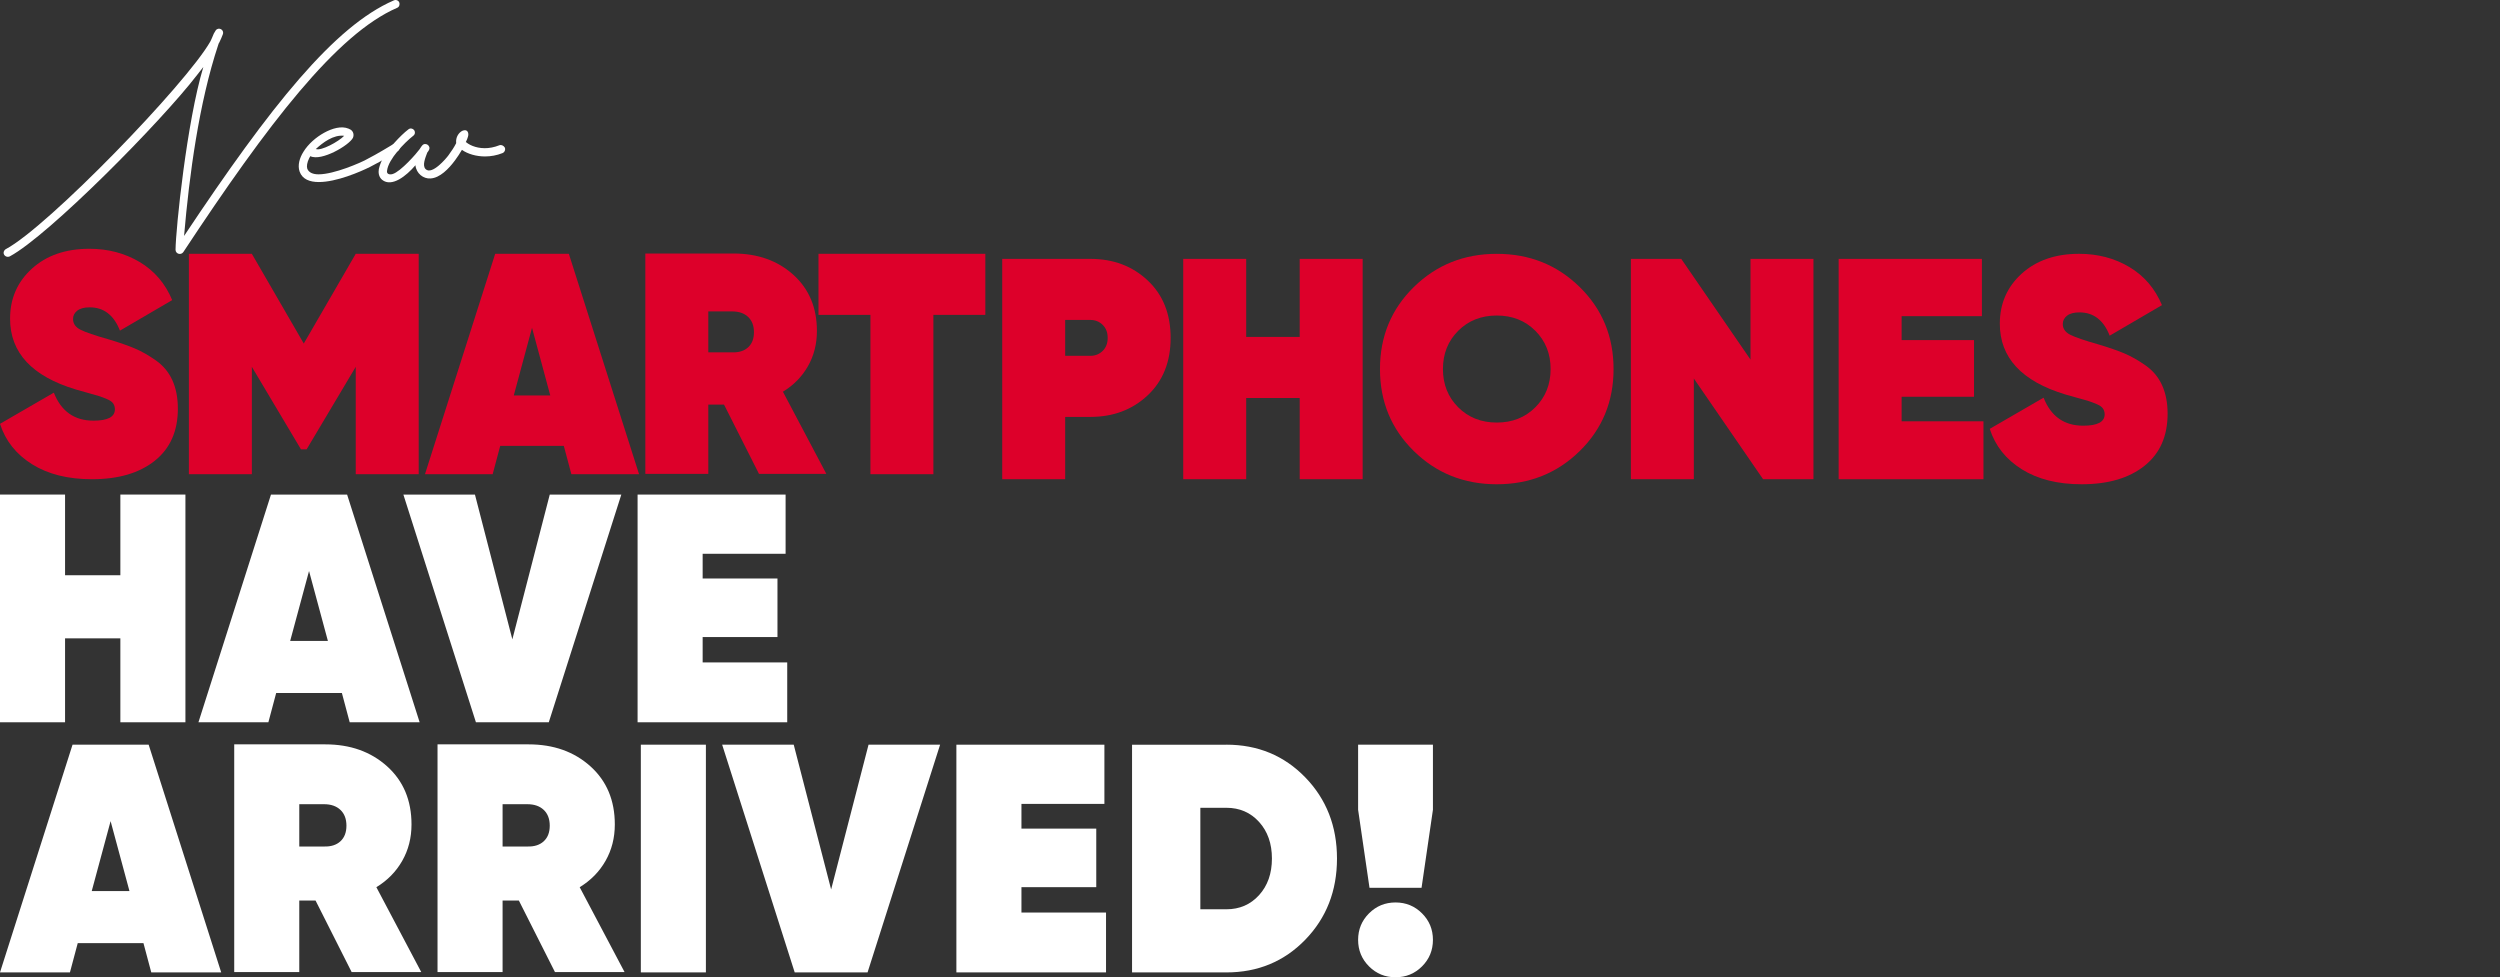
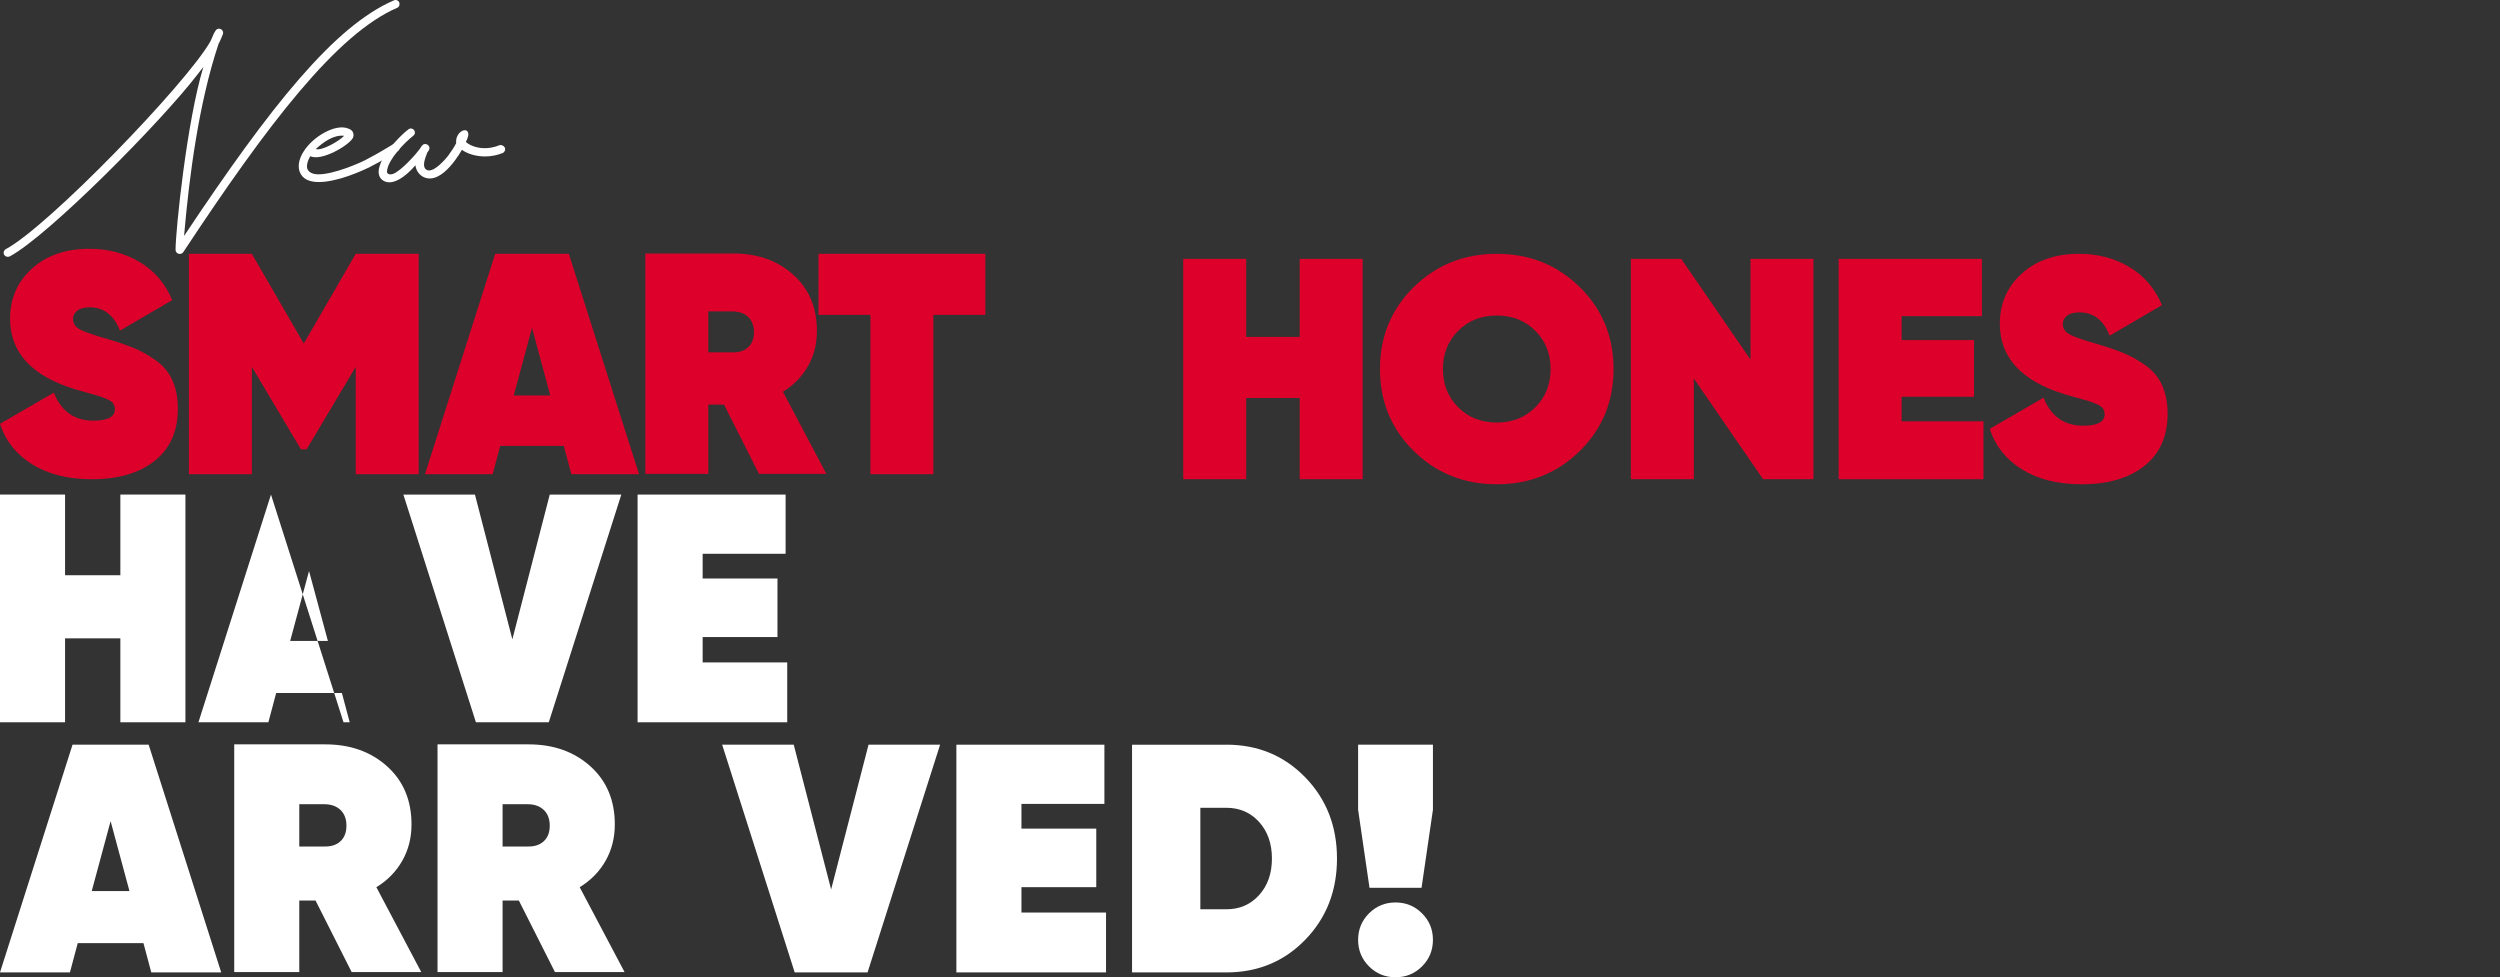
<svg xmlns="http://www.w3.org/2000/svg" version="1.1" id="Layer_1" x="0px" y="0px" width="689.657px" height="269.593px" viewBox="-45.847 0 689.657 269.593" enable-background="new -45.847 0 689.657 269.593" xml:space="preserve">
  <rect x="-45.847" y="0" width="689.657" height="269.593" fill="#333333" stroke="none" />
  <g>
    <g>
      <path fill="#FFFFFF" d="M-44.256,68.736c11.689-6.224,49.716-45.542,56.396-57.23l0.228-0.456l0.304-0.683    c0.303-0.834,0.607-1.442,0.986-1.974c0.759-1.063,2.429-0.228,1.973,1.063c-0.227,0.683-0.607,1.442-0.986,2.276l-0.151,0.229    l-0.152,0.455C9.029,28.432,6.372,48.318,4.93,65.093C28.915,29.04,46.45,7.179,62.768,0.121c0.607-0.304,1.29,0,1.518,0.531    c0.228,0.607,0,1.29-0.607,1.519C47.056,9.38,28.081,34.125,4.703,69.571c-0.683,0.911-2.125,0.455-2.125-0.683    c0.076-5.92,3.112-35.295,7.666-50.399l-1.669,2.125c-10.021,13.055-40.99,44.327-51.692,50.095    c-0.607,0.304-1.29,0.076-1.594-0.455C-45.015,69.724-44.786,69.04-44.256,68.736z" />
      <path fill="#FFFFFF" d="M37.866,41.867c1.291-2.125,3.492-4.022,5.693-5.237c2.202-1.214,4.782-1.973,6.756-1.138l0.607,0.303    c0.759,0.531,0.911,1.442,0.607,2.201c-0.986,2.05-8.729,6.604-11.765,5.086l-0.304,0.531c-0.607,1.215-0.759,2.277-0.532,2.96    c0.456,1.063,1.595,1.518,3.112,1.518c4.327,0,11.689-3.263,13.056-4.022c3.416-1.746,6.527-3.719,7.59-4.327    c0.607-0.303,1.291-0.151,1.594,0.456c0.304,0.532,0.076,1.215-0.455,1.518c-0.835,0.531-4.023,2.505-7.591,4.326    c-2.732,1.366-9.26,4.175-14.118,4.175c-2.505,0-4.554-0.759-5.313-2.884C36.196,45.586,36.803,43.537,37.866,41.867z     M41.282,41.108c1.441,0.607,6.299-2.05,7.817-3.644C46.14,37.084,43.179,39.362,41.282,41.108z" />
      <path fill="#FFFFFF" d="M79.99,39.438c-0.152-1.594,0.683-2.809,1.67-3.339c1.518-0.683,1.898,0.683,1.594,1.594    c-0.152,0.456-0.303,0.987-0.608,1.518h0.076c0.683,0.607,2.505,1.67,5.161,1.67c1.215,0,2.581-0.228,4.099-0.834    c0.532-0.152,1.139,0.151,1.442,0.683c0.229,0.607-0.075,1.29-0.683,1.518c-1.518,0.607-3.188,0.911-4.782,0.911    c-2.429,0-4.782-0.683-6.376-1.822c-0.531,0.911-1.214,1.973-1.897,2.884c-1.746,2.353-4.175,4.858-6.756,5.009    c-1.973,0.152-3.946-1.366-4.175-3.643c-2.504,2.96-6.527,6.148-9.184,4.023c-0.987-0.835-1.063-2.049-0.911-2.96    c0.228-1.063,0.683-2.202,1.29-3.34c1.29-2.201,4.63-5.92,6.831-7.59c0.532-0.456,1.215-0.303,1.595,0.152    c0.378,0.531,0.303,1.214-0.229,1.594c-2.429,1.898-6.831,6.451-7.21,9.563c-0.228,1.063,0.759,1.215,1.518,0.987    c2.277-0.683,6.679-5.769,7.438-6.832c0.456-0.683,0.532-0.834,0.683-0.986c0.835-1.139,2.581,0,1.898,1.215    c-0.076,0.151-0.152,0.303-0.456,0.683c-0.531,1.442-1.442,3.567-0.456,4.554c1.746,1.746,5.693-2.961,6.3-3.796    c0.835-1.138,1.595-2.277,2.125-3.339v-0.077H79.99z" />
    </g>
    <g>
      <g>
        <path fill="#FFFFFF" d="M-12.643,136.431H5.305v62.818h-17.948v-23.152h-15.256v23.152h-17.948v-62.818h17.948v22.257h15.256     V136.431z" />
-         <path fill="#FFFFFF" d="M50.622,199.25l-2.154-8.078H30.341l-2.154,8.078H8.893l20.012-62.817h21l20.012,62.817H50.622z      M34.2,176.814h10.41l-5.205-19.293L34.2,176.814z" />
+         <path fill="#FFFFFF" d="M50.622,199.25l-2.154-8.078H30.341l-2.154,8.078H8.893l20.012-62.817l20.012,62.817H50.622z      M34.2,176.814h10.41l-5.205-19.293L34.2,176.814z" />
        <path fill="#FFFFFF" d="M85.441,199.25l-20.012-62.817h19.742l10.319,39.935l10.32-39.935h19.743l-20.011,62.817H85.441     L85.441,199.25z" />
        <path fill="#FFFFFF" d="M147.988,182.738h23.332v16.512h-41.28v-62.815h40.831v16.332h-22.883v6.819h20.64v16.152h-20.64V182.738     L147.988,182.738z" />
      </g>
      <g>
        <path fill="#FFFFFF" d="M-4.118,268.248l-2.154-8.078h-18.127l-2.154,8.078h-19.294l20.012-62.817h20.998l20.012,62.817H-4.118z      M-20.541,245.812h10.408l-5.204-19.293L-20.541,245.812z" />
        <path fill="#FFFFFF" d="M51.159,268.158l-9.961-19.742h-4.486v19.742H18.765v-62.816h25.127c6.879,0,12.563,2.02,17.049,6.059     c4.488,4.038,6.732,9.378,6.732,16.02c0,3.711-0.854,7.061-2.56,10.051c-1.705,2.992-4.082,5.416-7.135,7.27l12.385,23.422     H51.159V268.158z M36.712,221.853v11.666h6.818c1.916,0.061,3.426-0.419,4.533-1.438c1.105-1.018,1.66-2.451,1.66-4.309     c0-1.854-0.555-3.307-1.66-4.354c-1.107-1.047-2.617-1.568-4.533-1.568L36.712,221.853L36.712,221.853z" />
        <path fill="#FFFFFF" d="M107.246,268.158l-9.963-19.742h-4.485v19.742H74.851v-62.816h25.127c6.879,0,12.563,2.02,17.052,6.059     c4.486,4.038,6.729,9.378,6.729,16.02c0,3.711-0.852,7.061-2.557,10.051c-1.705,2.992-4.084,5.416-7.135,7.27l12.385,23.422     h-19.205v-0.004H107.246z M92.798,221.853v11.666h6.819c1.914,0.061,3.424-0.419,4.531-1.438c1.107-1.018,1.66-2.451,1.66-4.309     c0-1.854-0.553-3.307-1.66-4.354s-2.617-1.568-4.531-1.568L92.798,221.853L92.798,221.853z" />
-         <path fill="#FFFFFF" d="M130.936,205.429h17.947v62.818h-17.947V205.429z" />
        <path fill="#FFFFFF" d="M173.381,268.248l-20.012-62.817h19.744l10.318,39.935l10.32-39.935h19.742l-20.012,62.817H173.381     L173.381,268.248z" />
        <path fill="#FFFFFF" d="M235.932,251.736h23.332v16.512h-41.28v-62.815h40.832v16.332h-22.883v6.819h20.639v16.152h-20.639     V251.736L235.932,251.736z" />
        <path fill="#FFFFFF" d="M292.464,205.429c8.671,0,15.931,3.007,21.765,9.02c5.832,6.014,8.75,13.477,8.75,22.391     s-2.918,16.377-8.75,22.392c-5.834,6.013-13.094,9.021-21.765,9.021h-26.022v-62.817h26.022V205.429z M292.464,250.837     c3.648,0,6.654-1.301,9.021-3.903c2.359-2.603,3.545-5.968,3.545-10.095c0-4.129-1.186-7.494-3.545-10.098     c-2.364-2.604-5.37-3.902-9.021-3.902h-7.18v27.998H292.464z" />
        <path fill="#FFFFFF" d="M331.948,244.916l-3.143-21.537V205.43h20.641v17.948l-3.141,21.537H331.948z M346.44,266.587     c-2.004,2.004-4.441,3.006-7.314,3.006s-5.311-1.002-7.313-3.006s-3.008-4.442-3.008-7.314c0-2.871,1.004-5.309,3.008-7.313     s4.441-3.006,7.313-3.006s5.311,1.002,7.314,3.006c2.006,2.004,3.008,4.44,3.008,7.313     C349.446,262.145,348.444,264.583,346.44,266.587z" />
      </g>
    </g>
    <g>
      <path fill="#dd002a" d="M-20.489,132.2c-6.6,0-12.101-1.375-16.5-4.125c-4.4-2.748-7.354-6.469-8.858-11.158l14.851-8.598    c2.025,5.152,5.673,7.729,10.942,7.729c3.936,0,5.905-1.041,5.905-3.127c0-0.578-0.146-1.098-0.435-1.563    c-0.29-0.463-0.84-0.867-1.65-1.217c-0.811-0.346-1.52-0.621-2.127-0.824c-0.607-0.201-1.665-0.506-3.171-0.912    c-1.505-0.404-2.634-0.723-3.387-0.955c-12.101-3.646-18.149-10.16-18.149-19.539c0-5.559,2.011-10.161,6.035-13.808    c4.023-3.647,9.306-5.472,15.85-5.472c5.152,0,9.771,1.216,13.852,3.647c4.081,2.431,7.077,5.936,8.987,10.509l-14.415,8.422    c-1.681-4.283-4.459-6.426-8.337-6.426c-1.507,0-2.649,0.305-3.431,0.912c-0.782,0.607-1.172,1.377-1.172,2.301    c0,1.275,0.68,2.258,2.041,2.953c1.359,0.695,3.979,1.594,7.858,2.693c2.895,0.867,5.268,1.693,7.121,2.475    c1.853,0.781,3.792,1.881,5.818,3.299c2.026,1.42,3.546,3.244,4.56,5.471c1.013,2.23,1.52,4.852,1.52,7.861    c0,6.195-2.128,10.984-6.383,14.371C-7.419,130.505-13.194,132.2-20.489,132.2z" />
      <path fill="#dd002a" d="M69.655,70.02v60.791H52.287v-29.613L38.739,123.95h-1.563l-13.547-22.752v29.613H6.259V70.02h17.369    l14.329,24.751L52.286,70.02H69.655z" />
      <path fill="#dd002a" d="M111.772,130.811l-2.084-7.815H92.145l-2.084,7.815H71.39L90.756,70.02h20.321l19.366,60.791H111.772z     M95.881,109.1h10.073l-5.036-18.672L95.881,109.1z" />
      <path fill="#dd002a" d="M163.53,130.724l-9.64-19.104h-4.342v19.104h-17.369V69.933h24.316c6.657,0,12.159,1.954,16.501,5.862    c4.342,3.907,6.513,9.076,6.513,15.501c0,3.59-0.825,6.832-2.476,9.727c-1.649,2.896-3.951,5.24-6.903,7.035l11.983,22.667    L163.53,130.724L163.53,130.724z M149.549,85.912v11.291h6.6c1.853,0.057,3.314-0.406,4.387-1.391    c1.07-0.982,1.605-2.373,1.605-4.168s-0.535-3.199-1.605-4.213c-1.072-1.012-2.534-1.52-4.387-1.52L149.549,85.912L149.549,85.912    z" />
      <path fill="#dd002a" d="M225.969,70.02v16.847H211.64v43.943h-17.367V86.868h-14.329V70.02H225.969z" />
      <g>
-         <path fill="#dd002a" d="M254.943,71.412c6.311,0,11.578,1.981,15.807,5.948c4.226,3.965,6.338,9.248,6.338,15.849     c0,6.603-2.113,11.885-6.338,15.851c-4.229,3.967-9.496,5.948-15.807,5.948h-6.947V132.2h-17.369V71.412H254.943z      M254.943,98.159c1.331,0,2.46-0.448,3.387-1.346c0.926-0.897,1.391-2.1,1.391-3.604s-0.465-2.705-1.391-3.604     c-0.927-0.896-2.056-1.346-3.387-1.346h-6.947v9.9H254.943L254.943,98.159z" />
        <path fill="#dd002a" d="M312.692,71.412h17.369V132.2h-17.369v-22.403h-14.763V132.2H280.56V71.412h17.369v21.536h14.763V71.412z     " />
        <path fill="#dd002a" d="M389.938,124.429c-6.225,6.109-13.852,9.162-22.883,9.162s-16.66-3.053-22.883-9.162     c-6.225-6.106-9.336-13.647-9.336-22.622c0-8.974,3.111-16.515,9.336-22.623c6.223-6.107,13.852-9.162,22.883-9.162     s16.658,3.055,22.883,9.162c6.225,6.108,9.336,13.649,9.336,22.623C399.274,110.779,396.163,118.32,389.938,124.429z      M356.417,112.357c2.809,2.81,6.355,4.211,10.641,4.211s7.83-1.401,10.639-4.211c2.807-2.809,4.211-6.326,4.211-10.553     c0-4.225-1.404-7.742-4.211-10.551c-2.809-2.809-6.354-4.213-10.639-4.213s-7.832,1.404-10.641,4.213     c-2.807,2.809-4.211,6.326-4.211,10.551C352.206,106.032,353.61,109.549,356.417,112.357z" />
        <path fill="#dd002a" d="M437.052,71.412h17.367V132.2h-13.895l-19.105-27.788V132.2H404.05V71.412h13.896L437.052,99.2V71.412     L437.052,71.412z" />
        <path fill="#dd002a" d="M478.735,116.223h22.58v15.979h-39.947V71.413h39.514v15.805h-22.146v6.6h19.975v15.633h-19.975V116.223     L478.735,116.223z" />
        <path fill="#dd002a" d="M528.409,133.59c-6.602,0-12.102-1.375-16.5-4.125c-4.4-2.75-7.354-6.471-8.857-11.159l14.85-8.599     c2.025,5.153,5.672,7.729,10.943,7.729c3.936,0,5.902-1.043,5.902-3.127c0-0.578-0.145-1.1-0.434-1.563     c-0.289-0.461-0.84-0.867-1.65-1.216c-0.811-0.348-1.518-0.62-2.127-0.823c-0.607-0.203-1.666-0.509-3.17-0.912     c-1.506-0.403-2.635-0.726-3.387-0.955c-12.104-3.647-18.15-10.162-18.15-19.541c0-5.558,2.012-10.159,6.035-13.808     c4.023-3.647,9.307-5.473,15.85-5.473c5.152,0,9.771,1.217,13.852,3.648c4.082,2.432,7.078,5.936,8.99,10.508L536.138,92.6     c-1.68-4.285-4.459-6.426-8.336-6.426c-1.508,0-2.65,0.303-3.432,0.912c-0.781,0.607-1.172,1.375-1.172,2.301     c0,1.273,0.68,2.258,2.041,2.953c1.357,0.693,3.979,1.592,7.857,2.691c2.895,0.867,5.27,1.693,7.121,2.475     c1.852,0.782,3.793,1.883,5.816,3.301c2.025,1.418,3.547,3.242,4.561,5.471s1.521,4.851,1.521,7.859     c0,6.195-2.127,10.986-6.383,14.373C541.479,131.896,535.702,133.59,528.409,133.59z" />
      </g>
    </g>
  </g>
</svg>